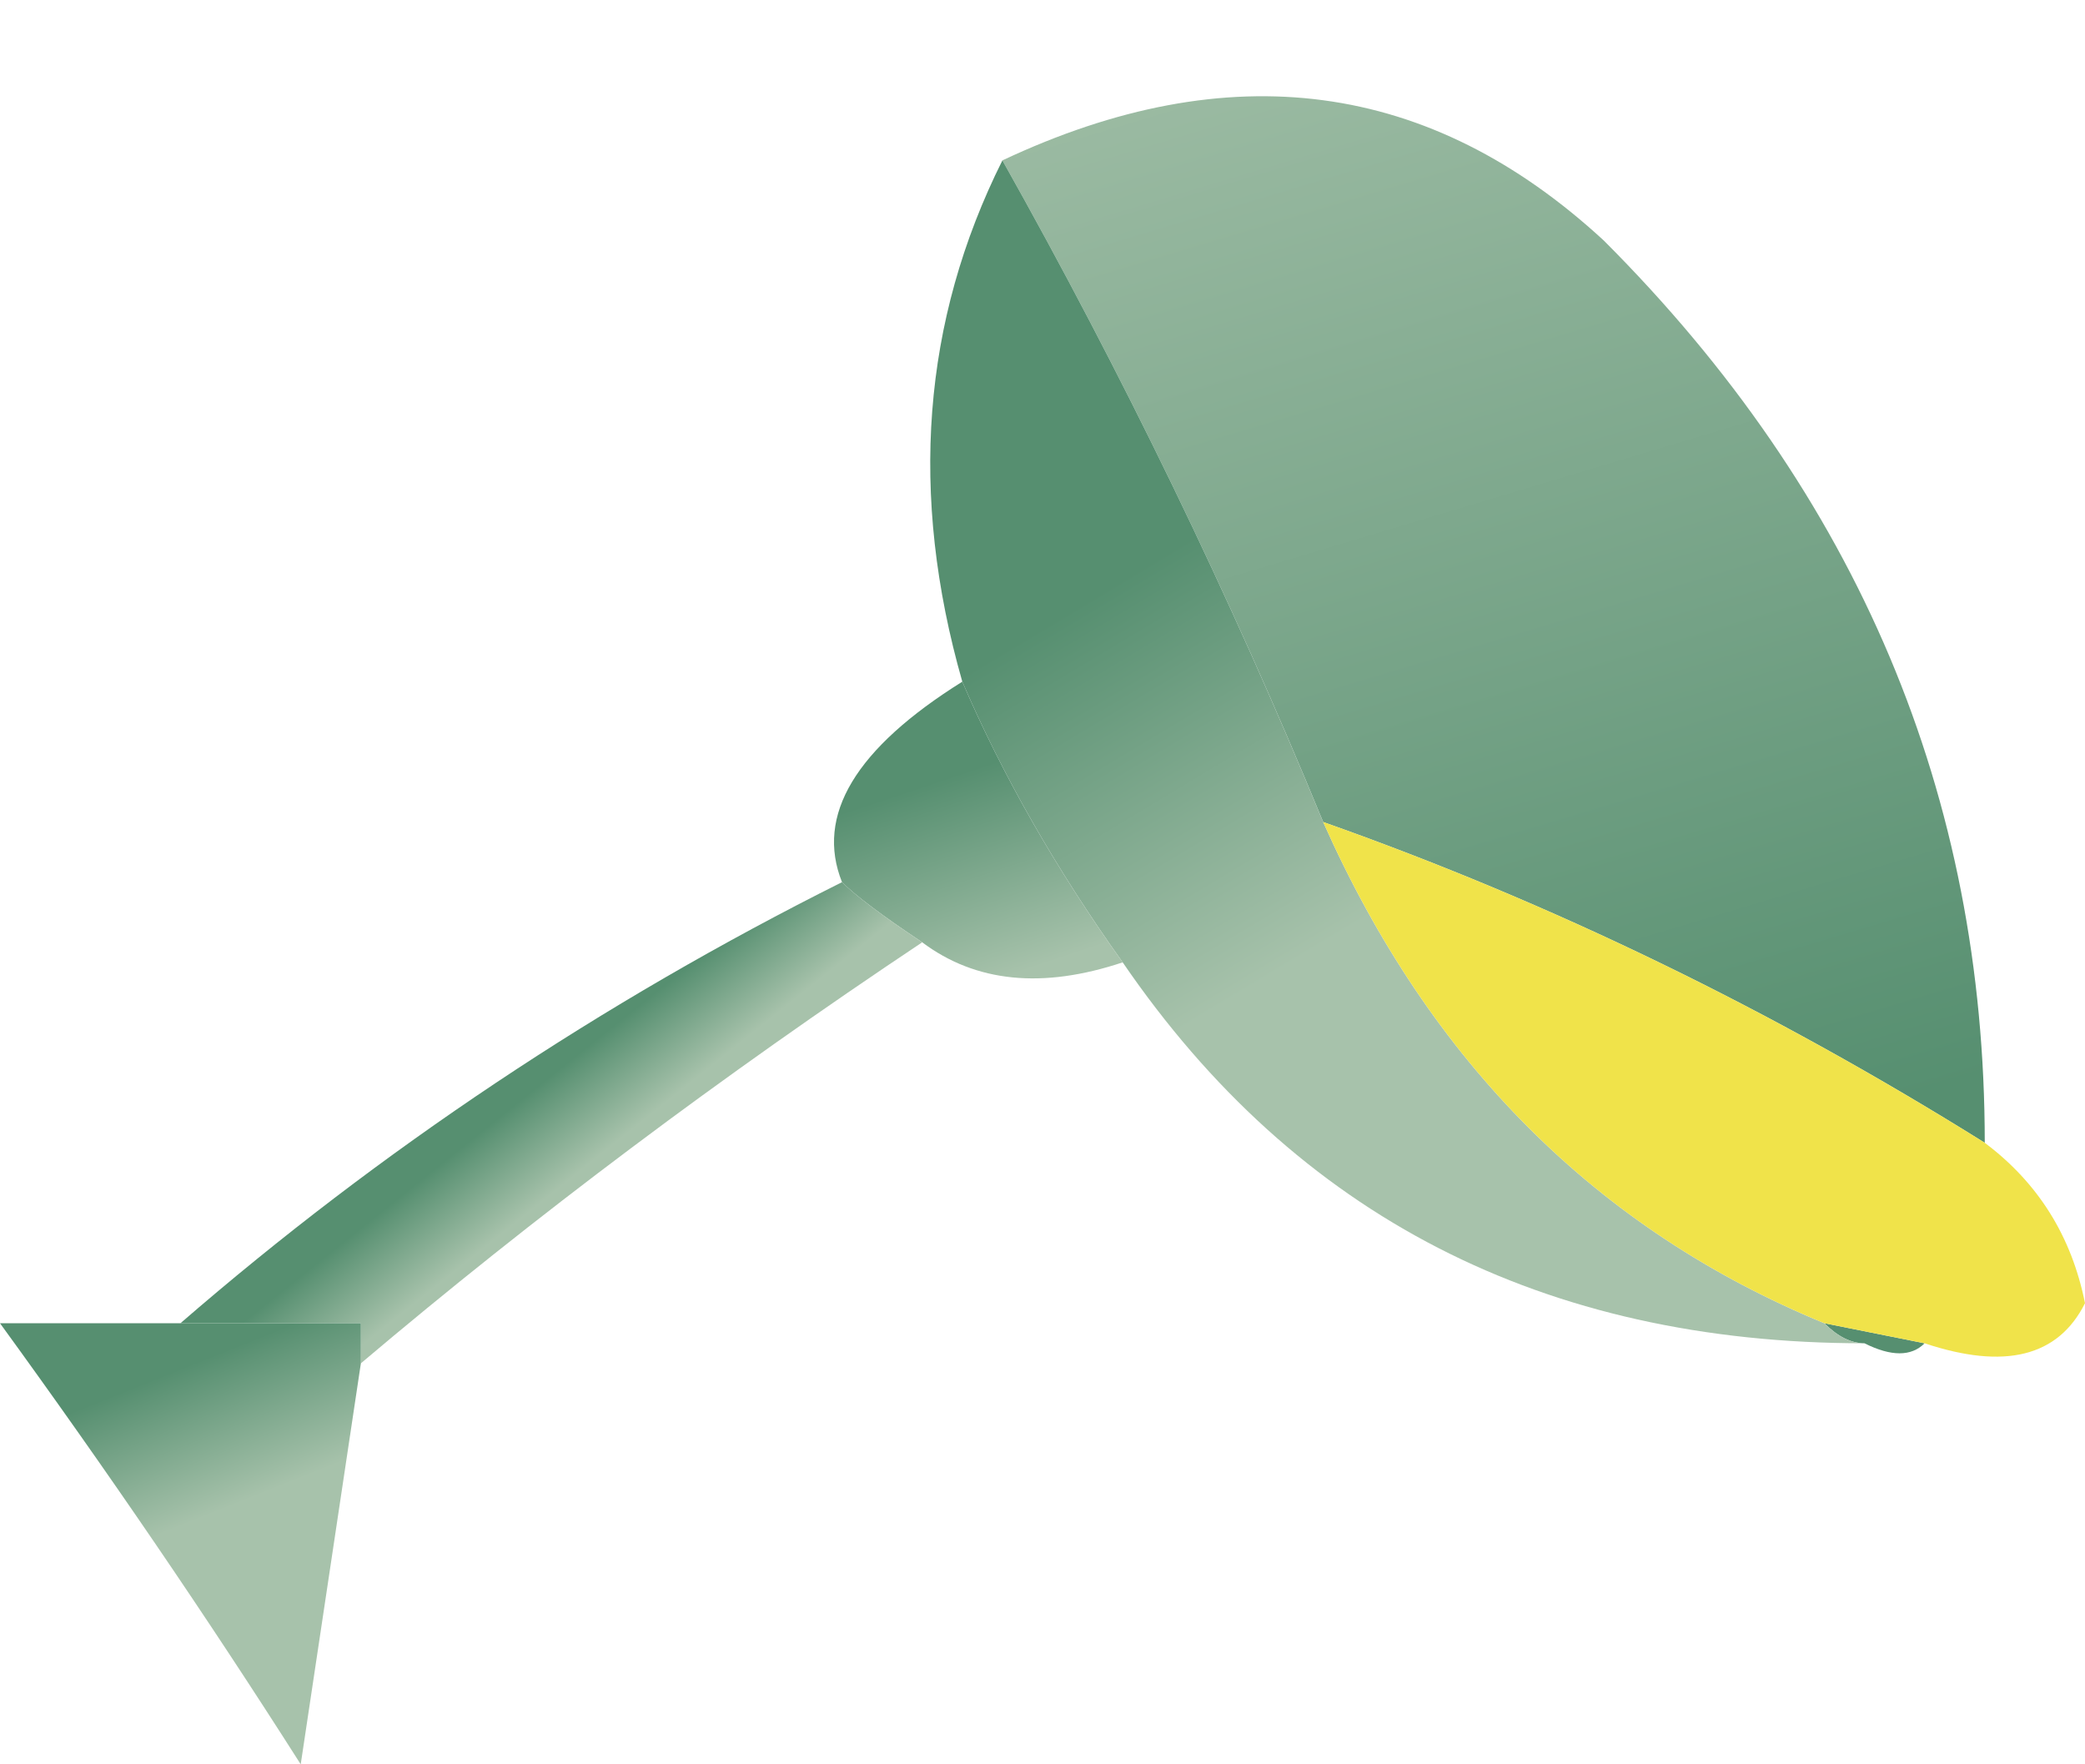
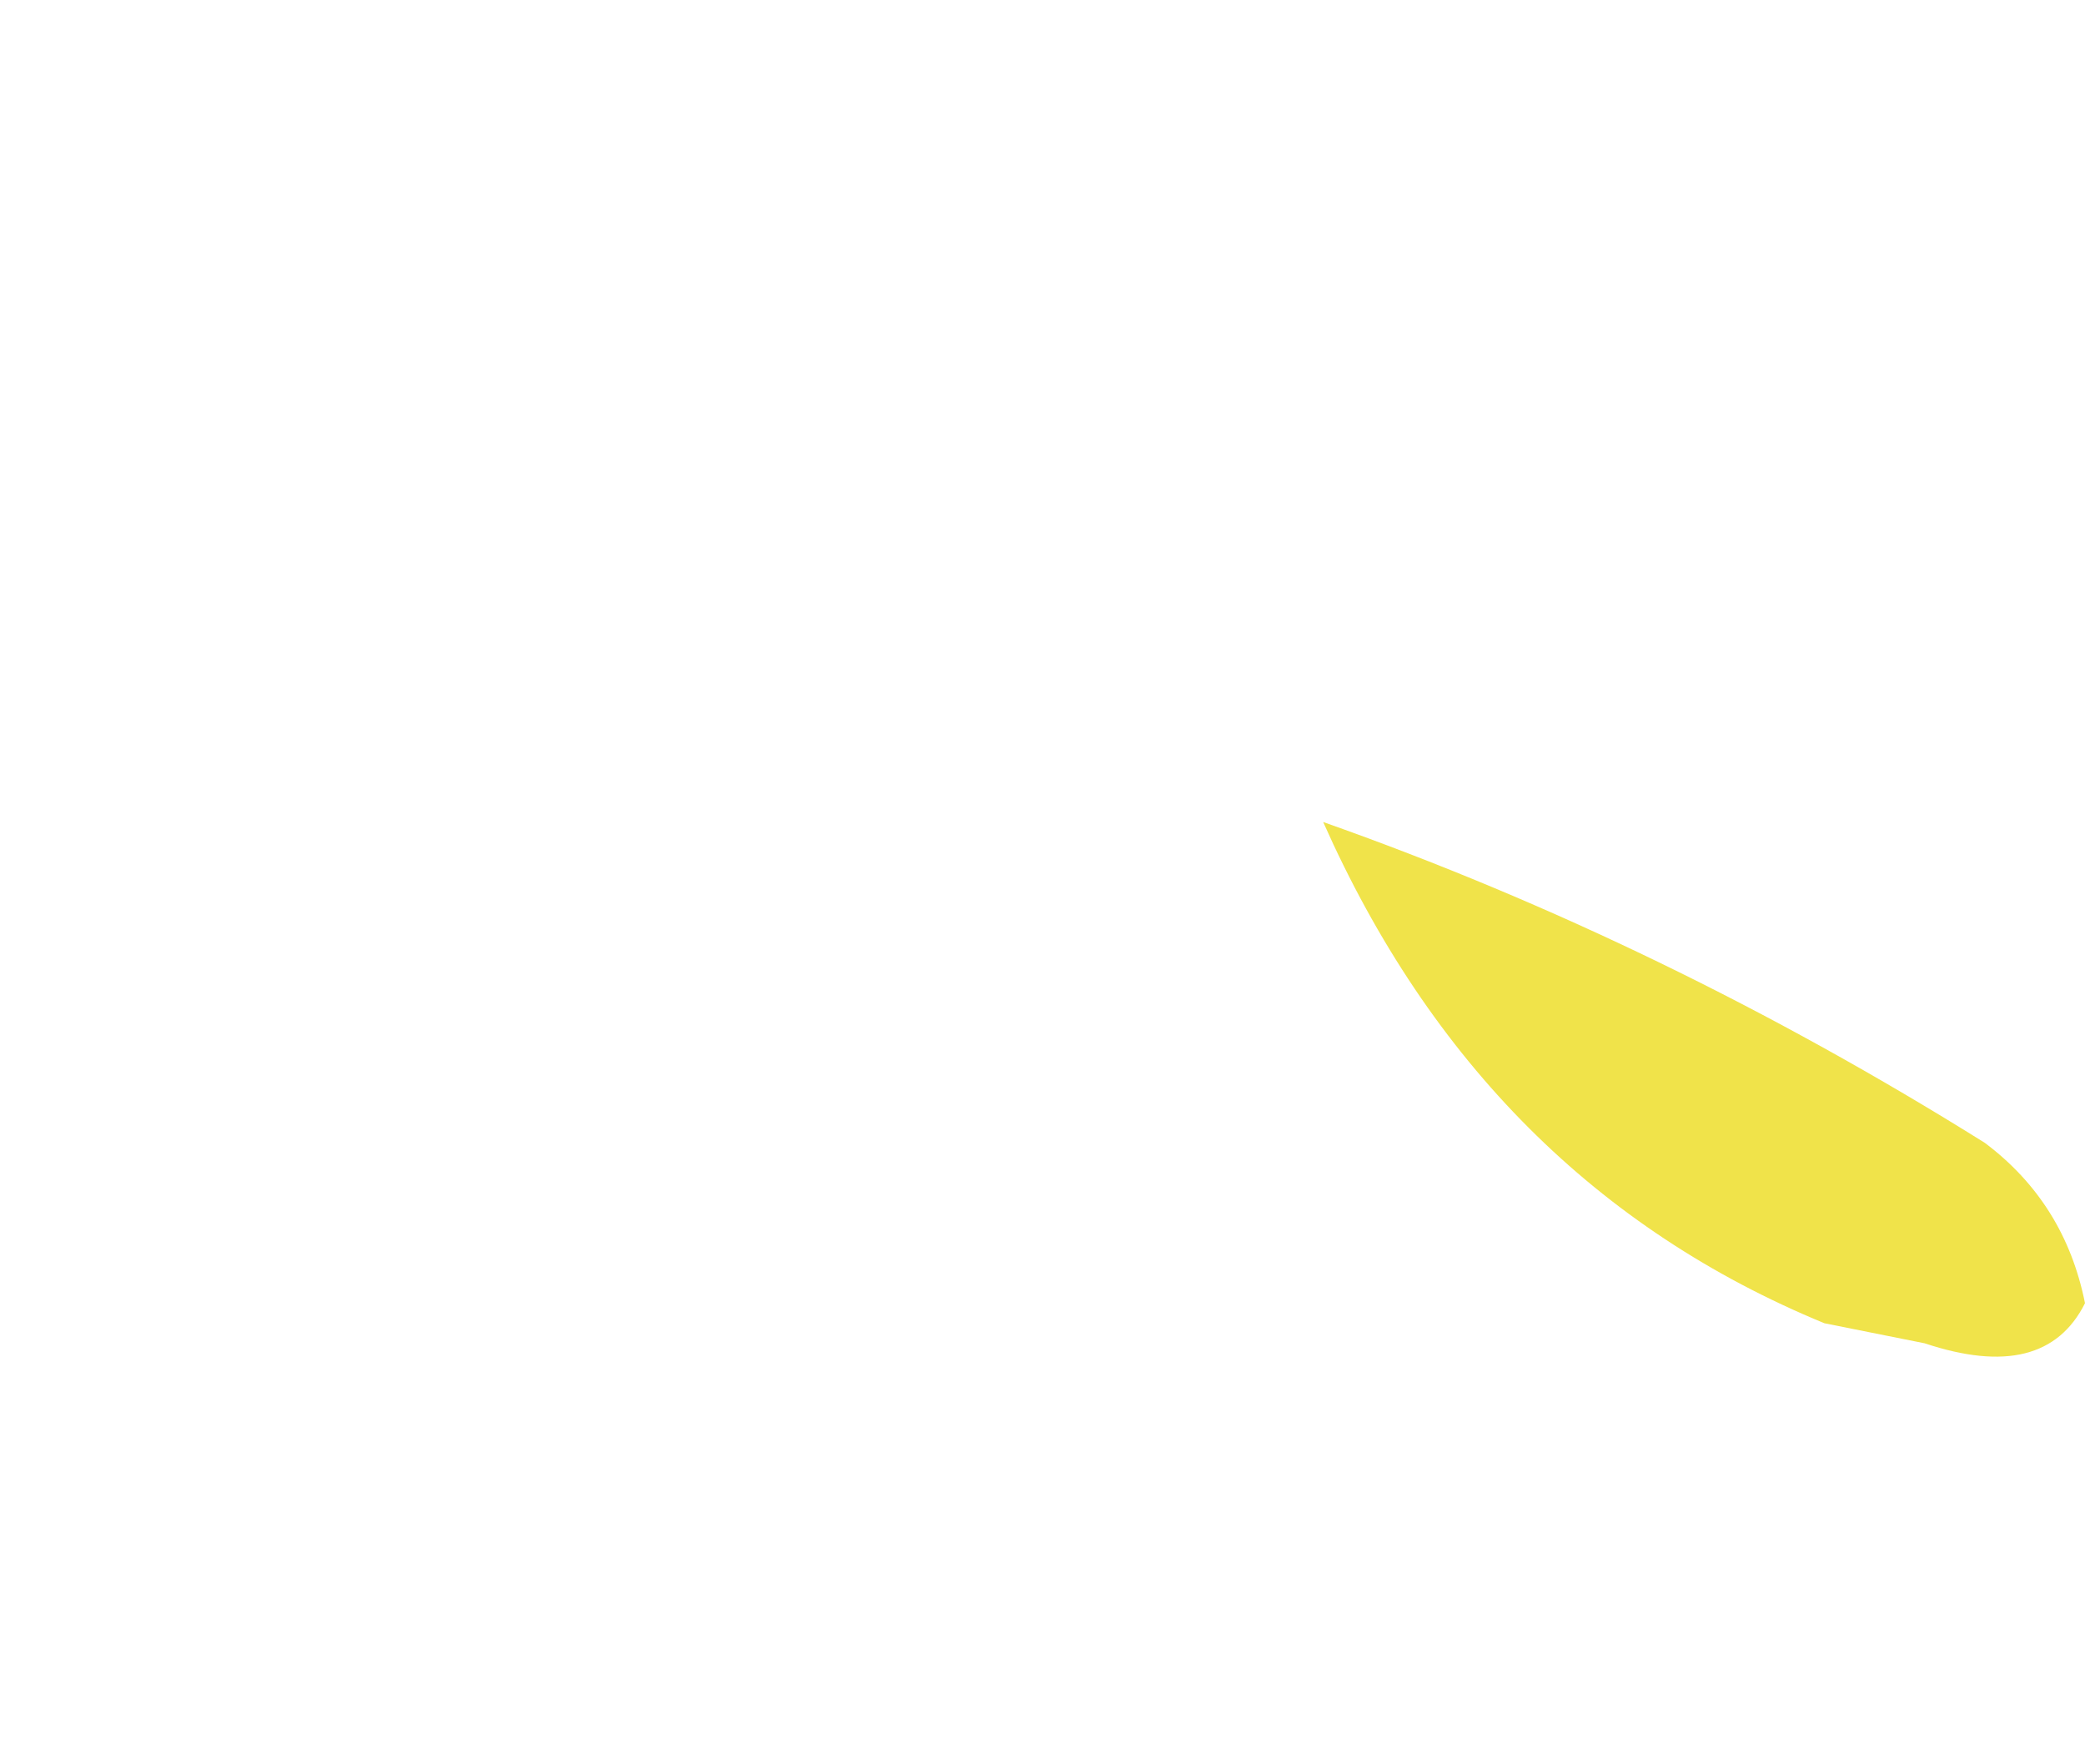
<svg xmlns="http://www.w3.org/2000/svg" height="4.4px" width="5.2px">
  <g transform="matrix(1.0, 0.0, 0.0, 1.0, -1.15, 7.3)">
-     <path d="M5.8 -3.95 Q5.9 -3.9 5.95 -3.95 L5.7 -4.0 Q5.75 -3.95 5.8 -3.95 M6.1 -4.45 Q6.1 -5.75 5.15 -6.7 4.5 -7.3 3.65 -6.9 4.1 -6.1 4.45 -5.25 5.3 -4.95 6.1 -4.45" fill="url(#gradient0)" fill-rule="evenodd" stroke="none" />
-     <path d="M3.65 -6.9 Q3.35 -6.3 3.55 -5.6 3.7 -5.25 3.95 -4.9 4.6 -3.95 5.8 -3.95 5.75 -3.95 5.7 -4.0 4.85 -4.35 4.45 -5.25 4.1 -6.1 3.65 -6.9" fill="url(#gradient1)" fill-rule="evenodd" stroke="none" />
-     <path d="M3.55 -5.6 Q3.15 -5.35 3.25 -5.1 3.3 -5.05 3.45 -4.95 3.65 -4.8 3.95 -4.9 3.7 -5.25 3.55 -5.6" fill="url(#gradient2)" fill-rule="evenodd" stroke="none" />
-     <path d="M3.25 -5.1 Q2.35 -4.65 1.6 -4.0 L2.05 -4.0 2.05 -3.9 Q2.7 -4.45 3.45 -4.95 3.3 -5.05 3.25 -5.1" fill="url(#gradient3)" fill-rule="evenodd" stroke="none" />
-     <path d="M1.6 -4.0 L1.15 -4.0 Q1.55 -3.45 1.9 -2.9 L2.05 -3.9 2.05 -4.0 1.6 -4.0" fill="url(#gradient4)" fill-rule="evenodd" stroke="none" />
    <path d="M5.95 -3.95 Q6.25 -3.85 6.35 -4.05 6.3 -4.3 6.1 -4.45 5.3 -4.95 4.45 -5.25 4.85 -4.35 5.7 -4.0 L5.95 -3.95" fill="#f0e34a" fill-rule="evenodd" stroke="none" />
  </g>
  <defs>
    <linearGradient gradientTransform="matrix(-7.0E-4, -0.002, 0.001, -3.0E-4, 4.85, -6.05)" gradientUnits="userSpaceOnUse" id="gradient0" spreadMethod="pad" x1="-819.2" x2="819.2">
      <stop offset="0.0" stop-color="#568f70" />
      <stop offset="1.0" stop-color="#a7c2ab" />
    </linearGradient>
    <linearGradient gradientTransform="matrix(4.0E-4, 5.0E-4, -5.0E-4, 3.0E-4, 4.2, -5.4)" gradientUnits="userSpaceOnUse" id="gradient1" spreadMethod="pad" x1="-819.2" x2="819.2">
      <stop offset="0.0" stop-color="#568f70" />
      <stop offset="1.0" stop-color="#a7c2ab" />
    </linearGradient>
    <linearGradient gradientTransform="matrix(1.0E-4, 3.0E-4, -3.0E-4, 1.0E-4, 3.55, -5.1)" gradientUnits="userSpaceOnUse" id="gradient2" spreadMethod="pad" x1="-819.2" x2="819.2">
      <stop offset="0.0" stop-color="#568f70" />
      <stop offset="1.0" stop-color="#a7c2ab" />
    </linearGradient>
    <linearGradient gradientTransform="matrix(1.0E-4, 1.0E-4, -0.001, 8.0E-4, 2.5, -4.45)" gradientUnits="userSpaceOnUse" id="gradient3" spreadMethod="pad" x1="-819.2" x2="819.2">
      <stop offset="0.0" stop-color="#568f70" />
      <stop offset="1.0" stop-color="#a7c2ab" />
    </linearGradient>
    <linearGradient gradientTransform="matrix(1.0E-4, 2.0E-4, -5.0E-4, 2.0E-4, 1.75, -3.75)" gradientUnits="userSpaceOnUse" id="gradient4" spreadMethod="pad" x1="-819.2" x2="819.2">
      <stop offset="0.0" stop-color="#568f70" />
      <stop offset="1.0" stop-color="#a7c2ab" />
    </linearGradient>
  </defs>
</svg>